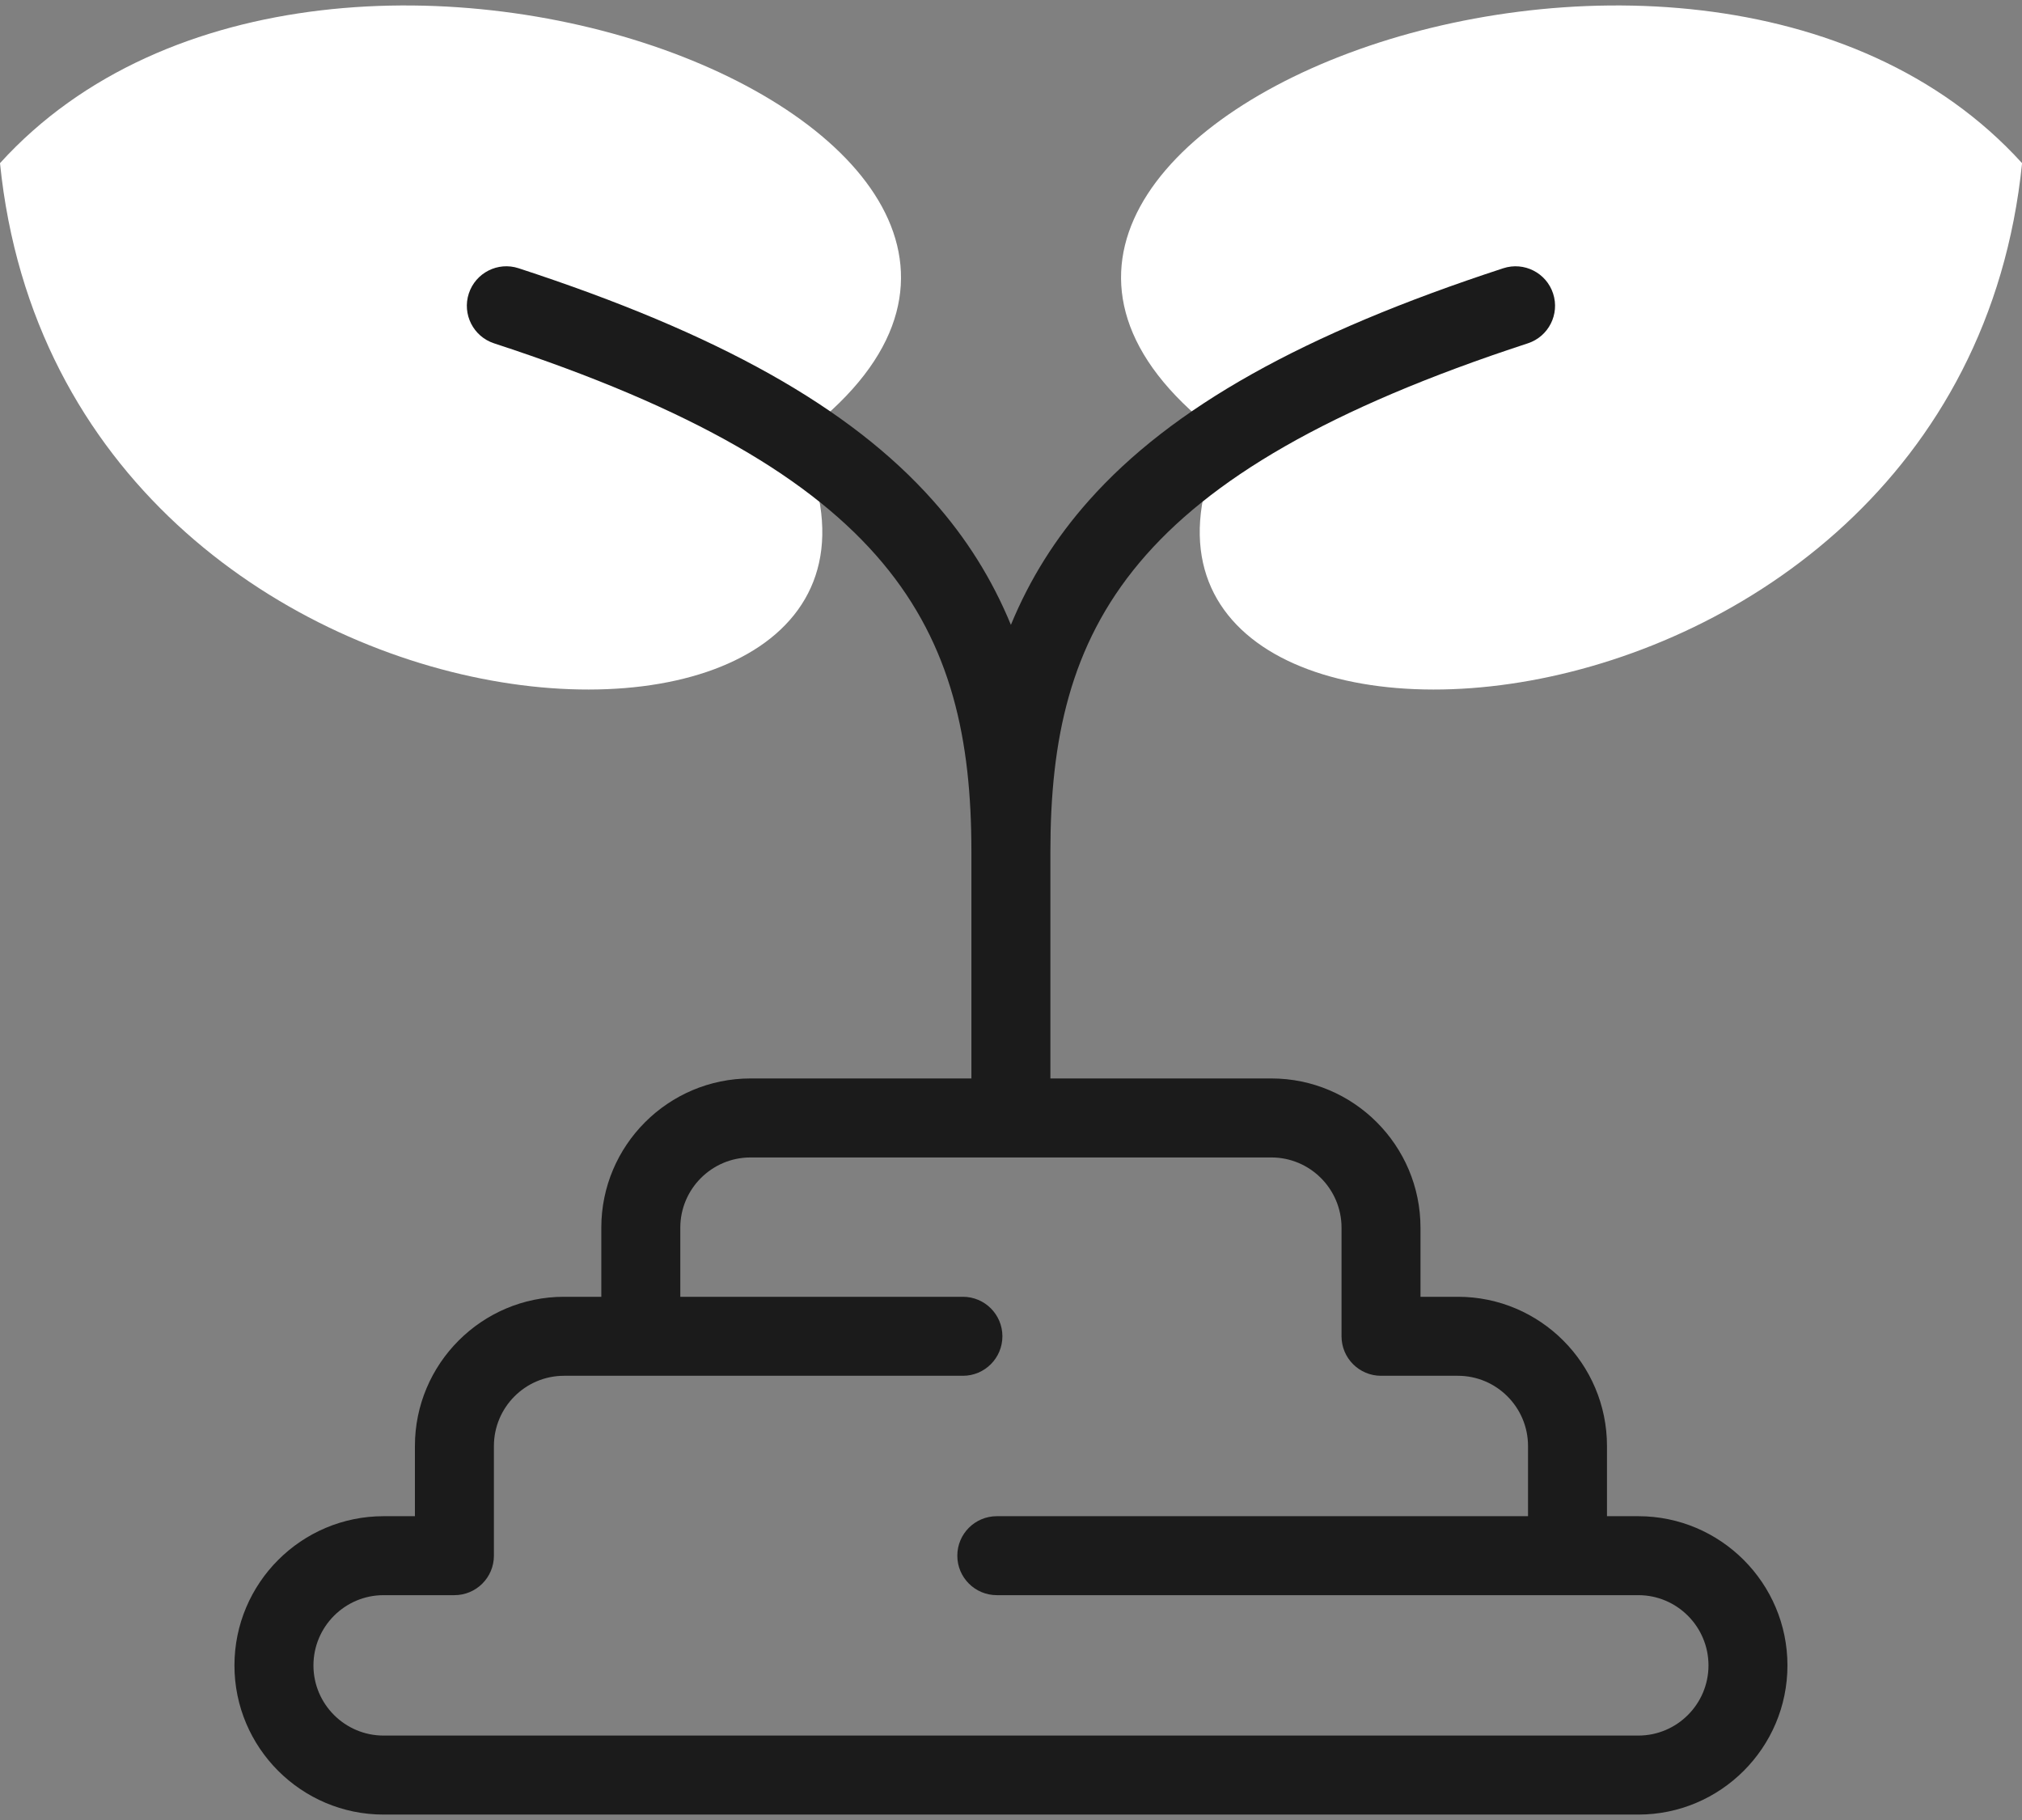
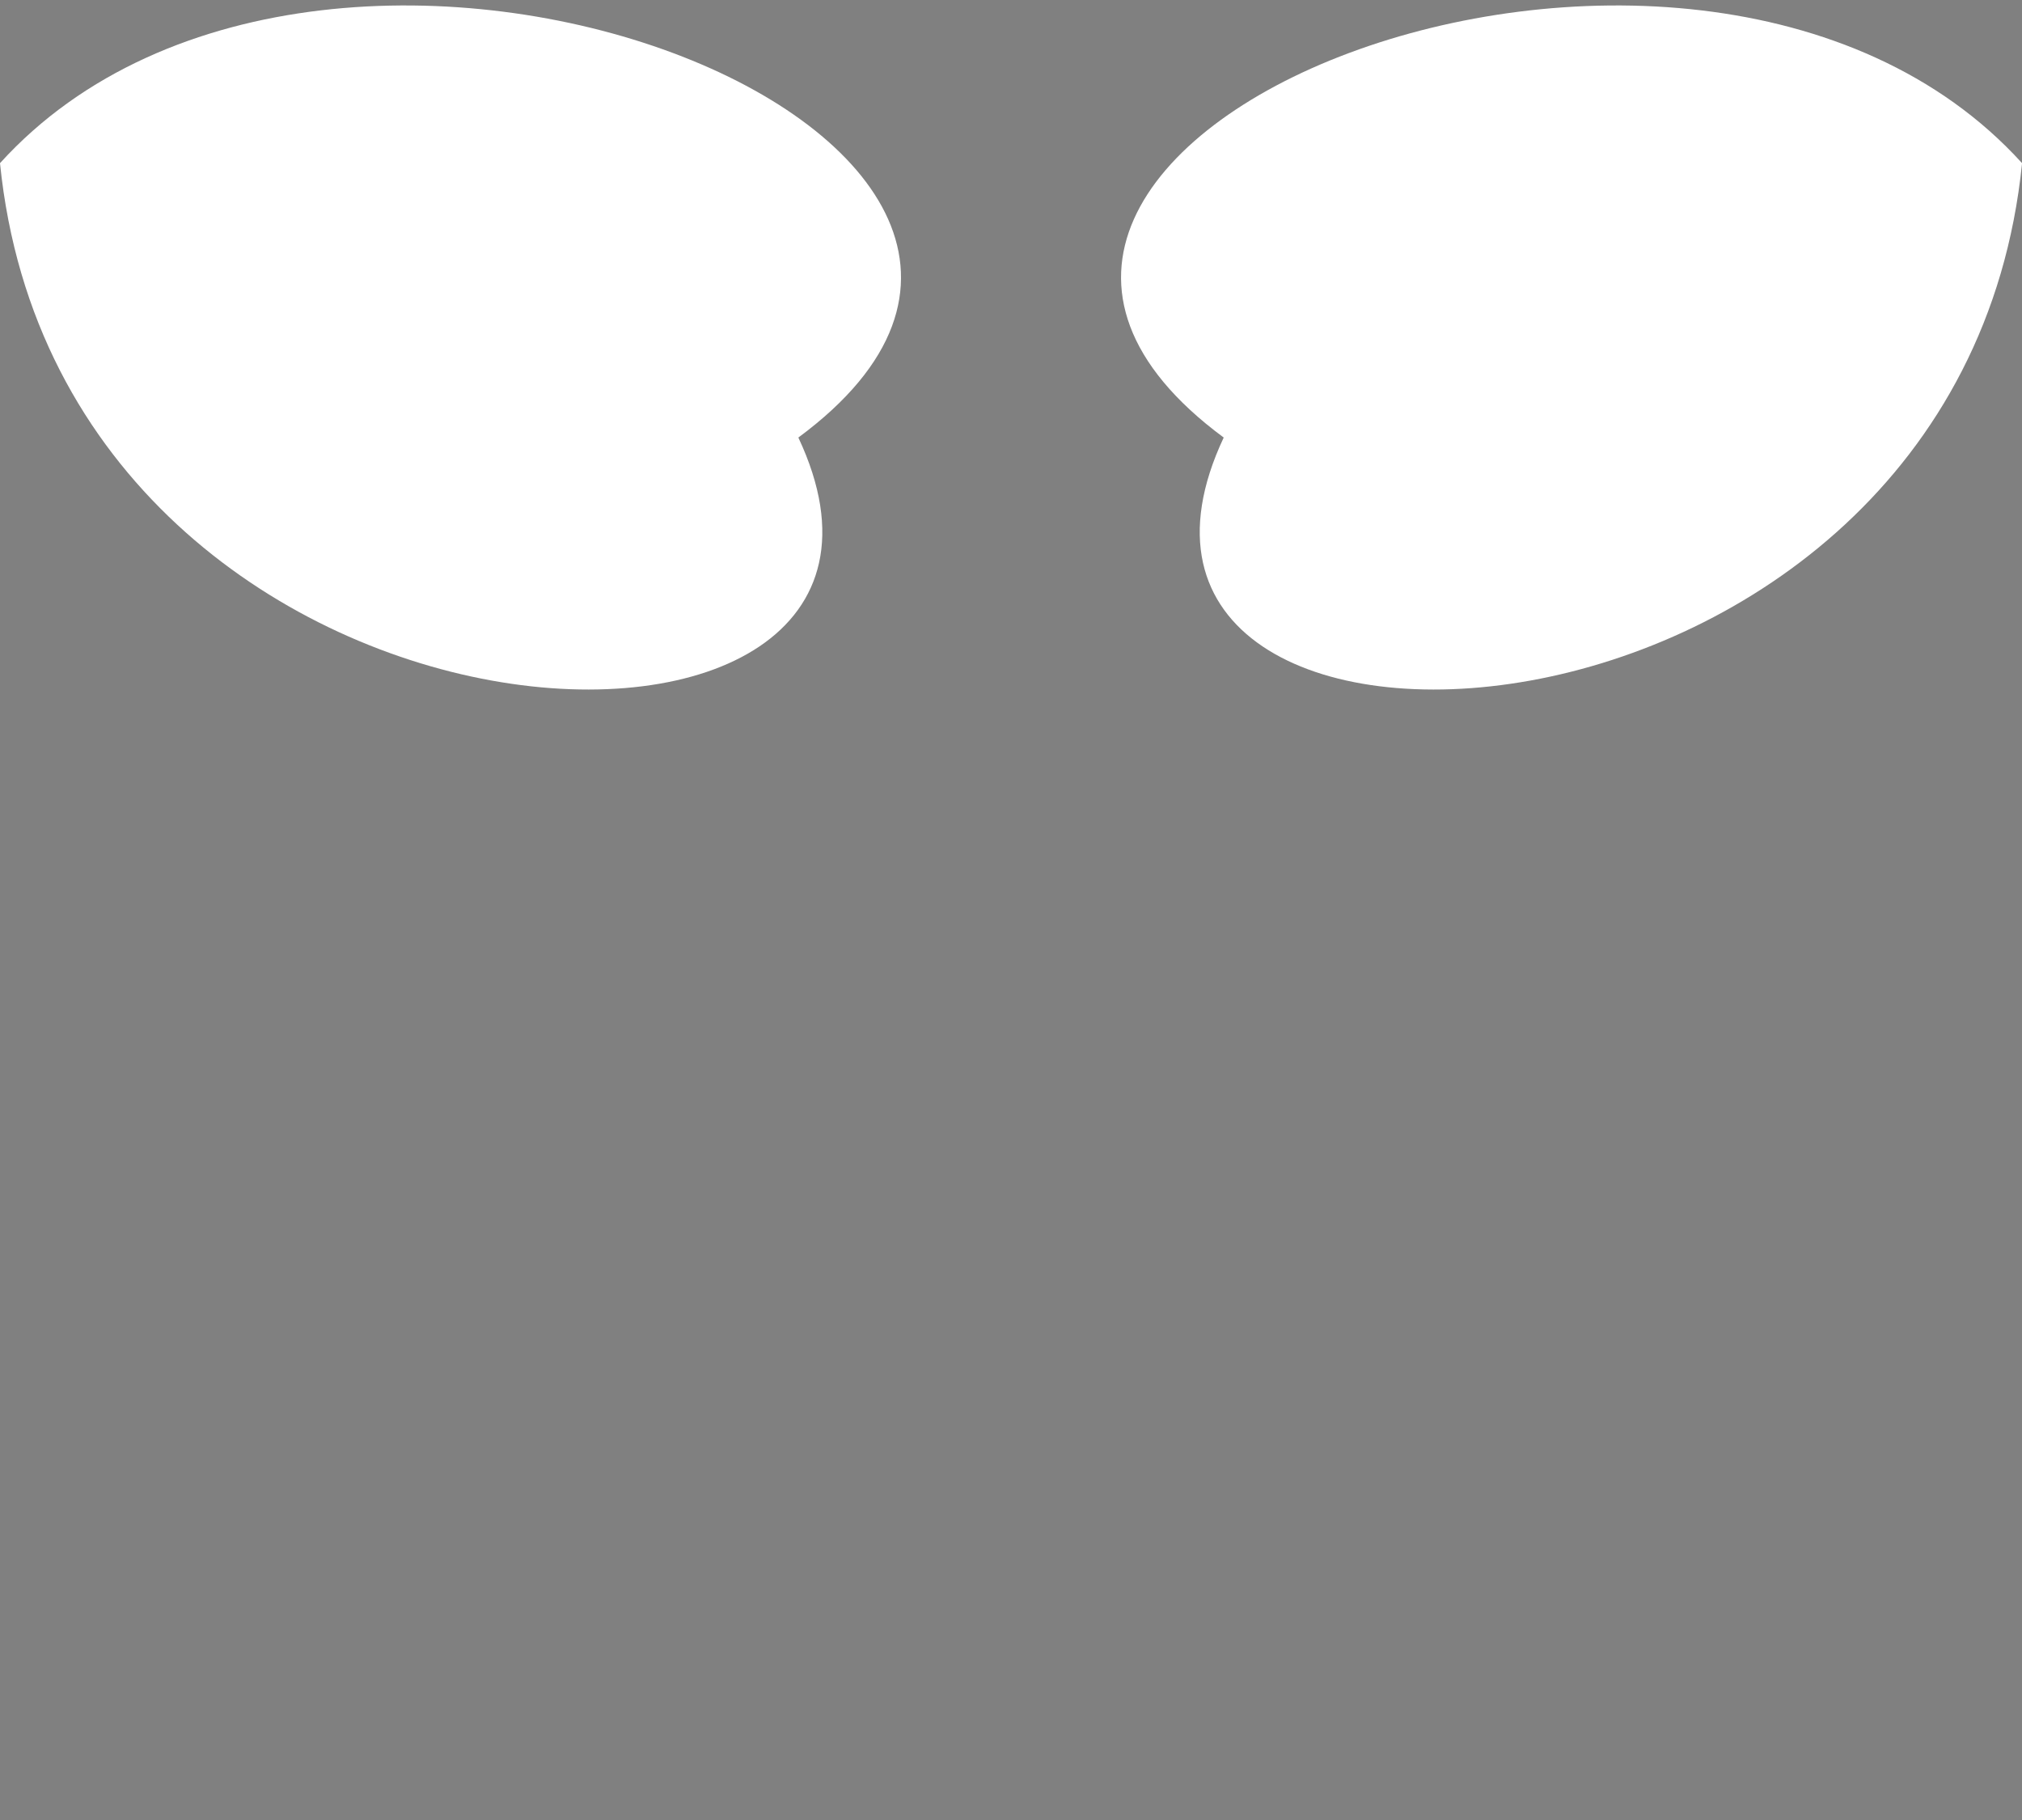
<svg xmlns="http://www.w3.org/2000/svg" width="60" height="54" viewBox="0 0 60 54" fill="none">
  <rect x="0" y="0" width="60" height="54" fill="#808080" stroke="none" />
  <path fill-rule="evenodd" clip-rule="evenodd" d="M0 4.841C1.877 23.404 29.106 24.497 23.69 12.982C35.498 4.261 9.848 -6.013 0 4.841Z" fill="white" />
  <path fill-rule="evenodd" clip-rule="evenodd" d="M60.002 4.841C58.124 23.404 30.895 24.497 36.312 12.982C24.503 4.261 50.153 -6.013 60.002 4.841Z" fill="white" />
-   <path d="M48.615 44.986H47.685V42.905C47.685 40.463 45.701 38.476 43.261 38.476H42.151V36.427C42.151 33.985 40.166 31.998 37.726 31.998H31.169V25.268C31.169 18.648 33.487 14.058 45.336 10.187C45.951 9.986 46.287 9.324 46.086 8.709C45.885 8.094 45.223 7.758 44.608 7.959C38.677 9.897 34.769 12.086 32.312 14.85C31.325 15.959 30.558 17.178 29.997 18.54C29.437 17.178 28.67 15.959 27.684 14.851C25.227 12.086 21.32 9.896 15.389 7.959C14.774 7.757 14.112 8.094 13.911 8.709C13.71 9.324 14.046 9.986 14.661 10.187C26.507 14.057 28.825 18.647 28.825 25.268V31.998H22.271C19.829 31.998 17.843 33.985 17.843 36.426V38.476H16.736C14.297 38.476 12.312 40.463 12.312 42.905V44.986H11.382C8.942 44.986 6.957 46.972 6.957 49.414C6.957 51.854 8.942 53.839 11.382 53.839H48.615C51.055 53.839 53.04 51.854 53.04 49.414C53.04 46.972 51.055 44.986 48.615 44.986ZM48.615 51.495H11.382C10.235 51.495 9.301 50.561 9.301 49.414C9.301 48.264 10.235 47.329 11.382 47.329H13.484C14.131 47.329 14.656 46.805 14.656 46.158V42.905C14.656 41.755 15.589 40.82 16.737 40.82H28.573C29.22 40.82 29.745 40.295 29.745 39.648C29.745 39.001 29.22 38.476 28.573 38.476H20.187V36.427C20.187 35.277 21.122 34.342 22.271 34.342H37.727C38.874 34.342 39.808 35.277 39.808 36.427V39.648C39.808 40.295 40.332 40.82 40.98 40.82H43.261C44.408 40.82 45.342 41.755 45.342 42.905V44.986H29.579C28.932 44.986 28.407 45.51 28.407 46.158C28.407 46.805 28.932 47.329 29.579 47.329H46.514H48.616C49.763 47.329 50.697 48.264 50.697 49.414C50.696 50.561 49.763 51.495 48.615 51.495Z" fill="#1B1B1B" />
</svg>